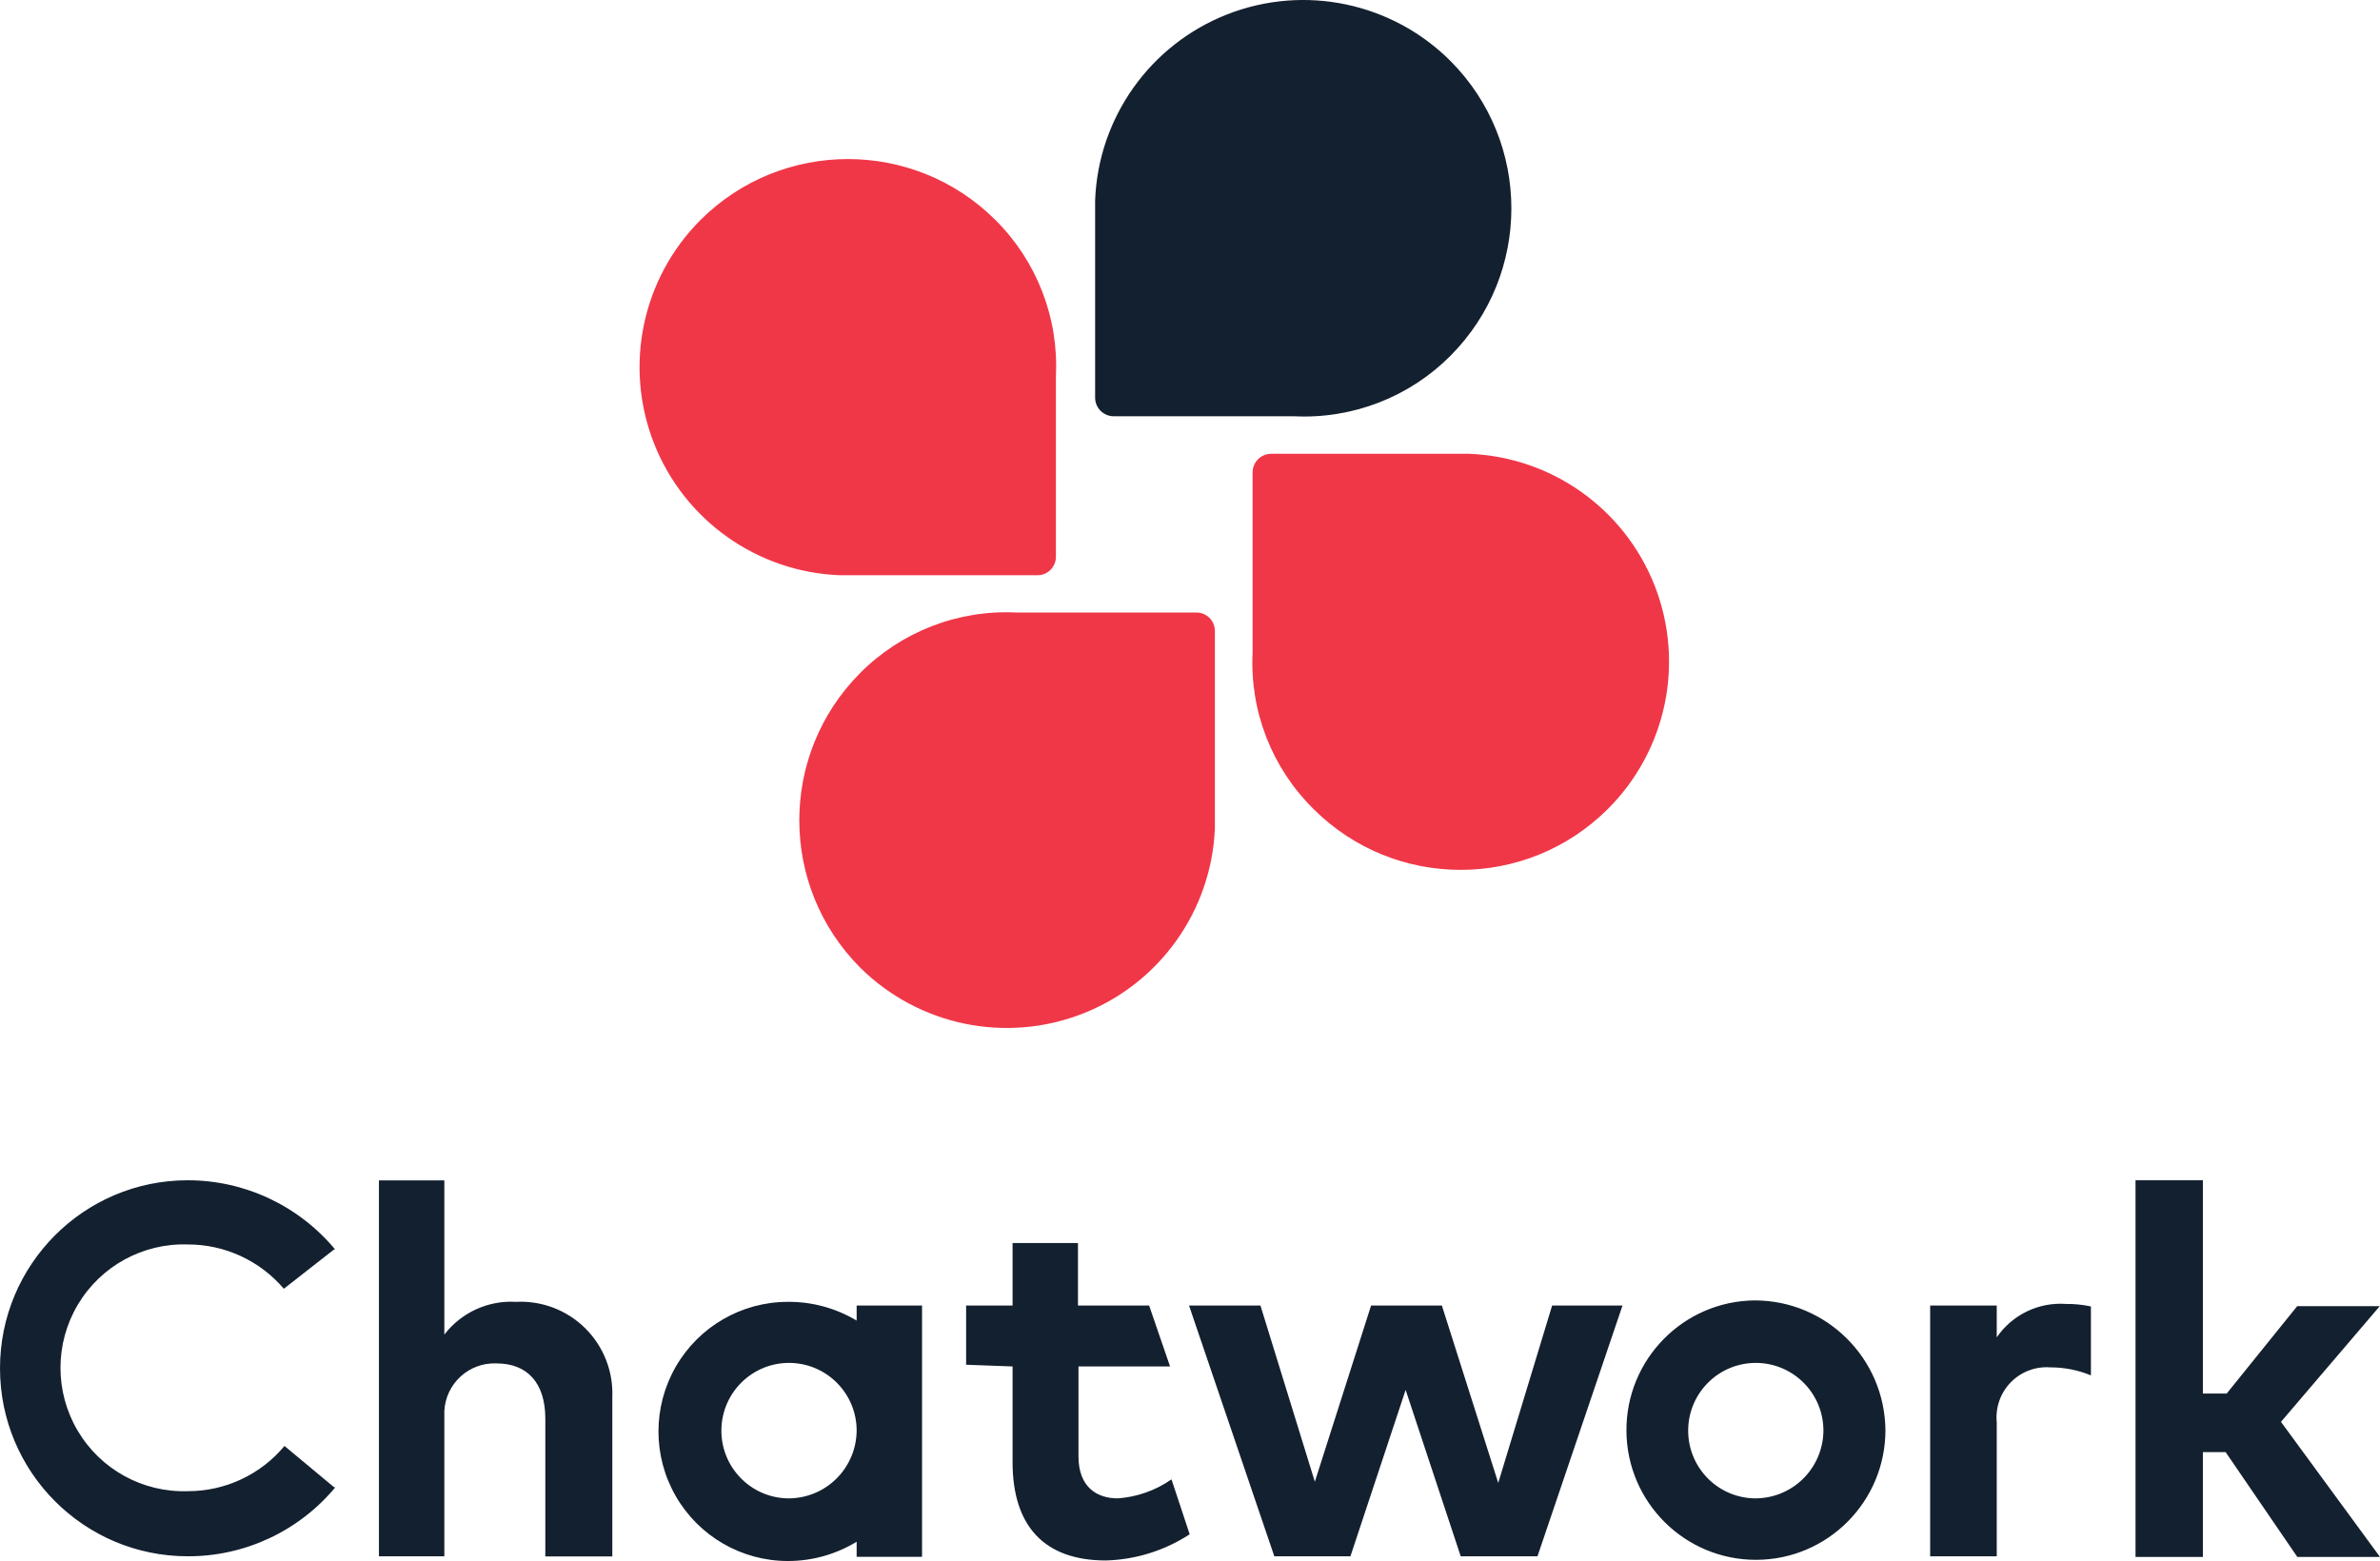
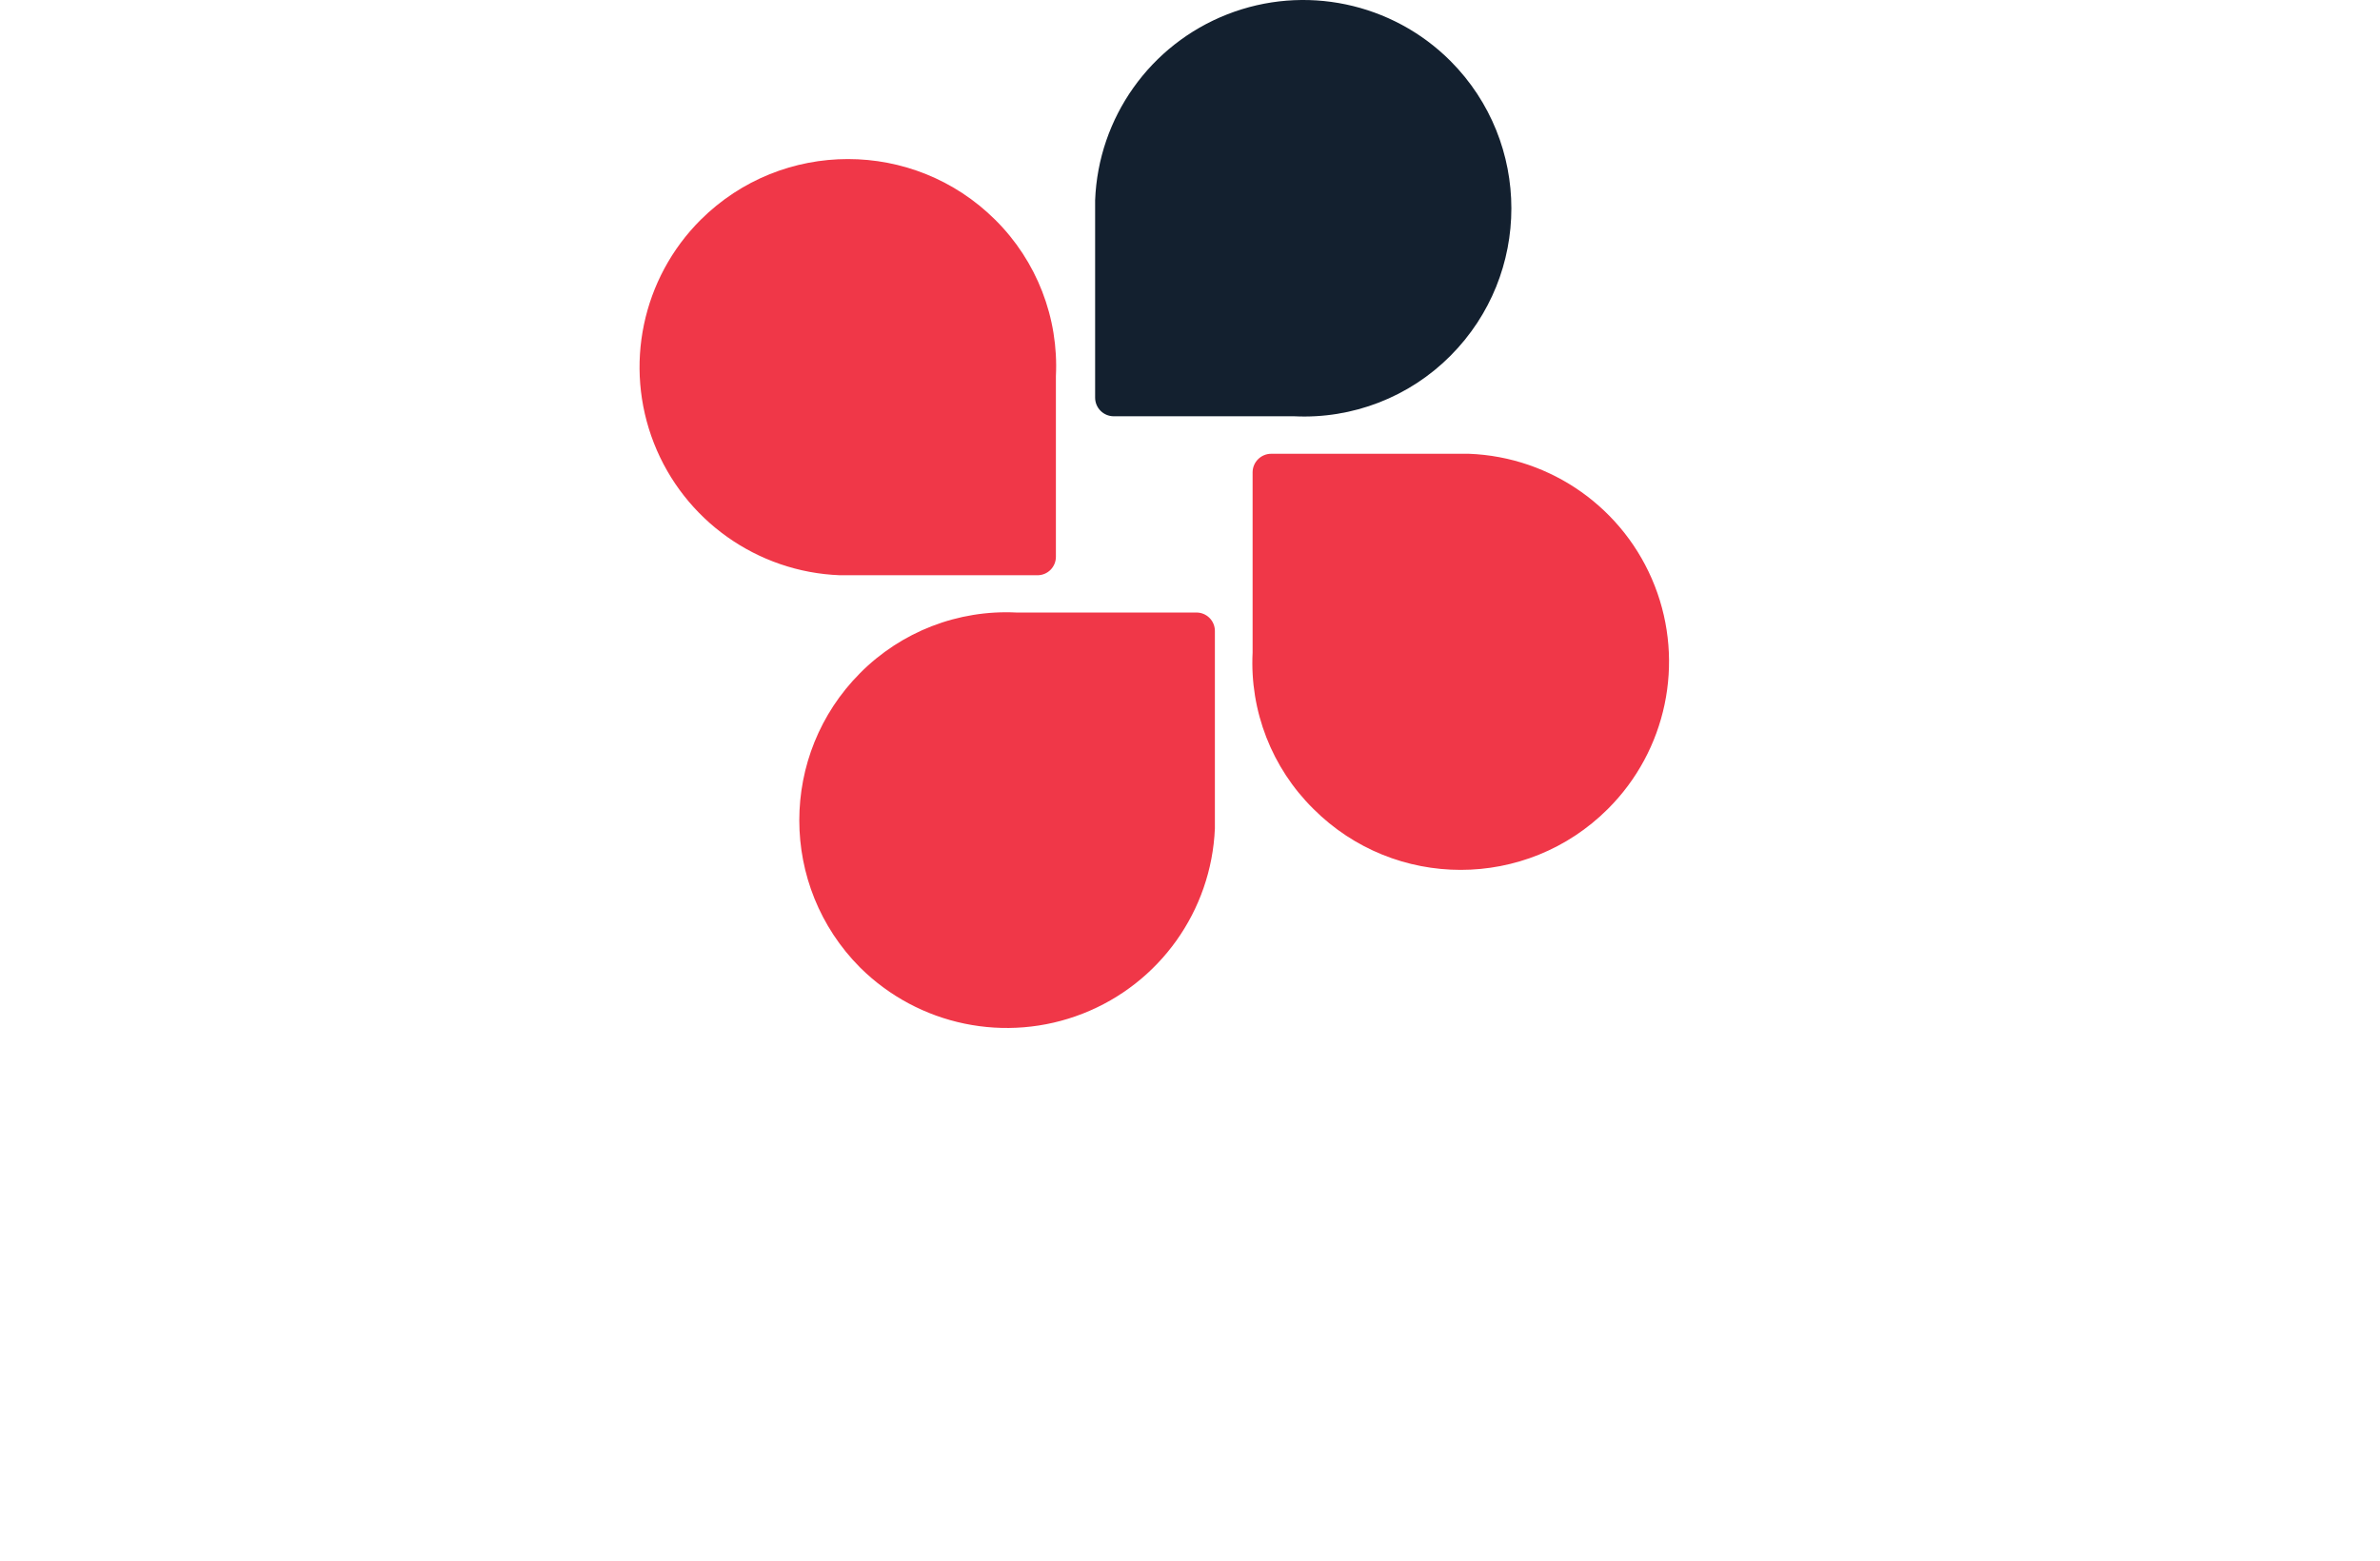
<svg xmlns="http://www.w3.org/2000/svg" width="125" height="82" viewBox="0 0 125 82" fill="none">
  <path d="M76.186 3.209C73.112 0.131 68.507 -0.833 64.457 0.754C60.407 2.341 57.682 6.177 57.517 10.524V20.888C57.517 21.429 57.955 21.867 58.496 21.867H67.971C71.037 22.017 74.023 20.86 76.186 18.683C80.443 14.402 80.443 7.489 76.186 3.209Z" fill="#13202F" />
  <path d="M36.798 11.548C33.721 14.622 32.757 19.227 34.344 23.277C35.931 27.327 39.767 30.052 44.113 30.218H54.489C54.748 30.218 54.996 30.114 55.178 29.93C55.359 29.746 55.46 29.497 55.457 29.238V19.763C55.61 16.696 54.452 13.71 52.272 11.548C47.992 7.291 41.078 7.291 36.798 11.548ZM45.171 50.823C48.247 53.877 52.835 54.827 56.87 53.245C60.905 51.664 63.626 47.849 63.807 43.519V33.143C63.807 32.885 63.704 32.637 63.52 32.455C63.336 32.273 63.087 32.173 62.828 32.176H53.386C50.32 32.023 47.333 33.181 45.171 35.36C40.916 39.636 40.916 46.547 45.171 50.823ZM84.447 42.495C87.526 39.425 88.493 34.822 86.908 30.773C85.323 26.724 81.488 24 77.143 23.837H66.767C66.231 23.837 65.794 24.268 65.788 24.804V34.28C65.634 37.349 66.797 40.337 68.984 42.495C73.255 46.762 80.176 46.762 84.447 42.495Z" fill="#F03748" />
-   <path d="M61.528 77.712C60.694 78.294 59.718 78.639 58.704 78.71C57.612 78.71 56.643 78.118 56.643 76.508V71.78H61.452L60.353 68.579H56.616V65.297H53.181V68.579H50.742V71.69L53.181 71.78V76.804C53.181 80.156 54.837 81.972 58.086 81.972C59.65 81.928 61.172 81.452 62.483 80.596L61.528 77.712ZM78.689 77.898L81.52 68.579H85.216L80.75 81.752H76.718L73.825 73.012L70.926 81.752H66.928L62.449 68.579H66.2L69.057 77.836L72.011 68.579H75.728L78.689 77.898ZM115.698 73.204H116.948L120.651 68.614H124.986L119.799 74.691L125 81.787H120.658L116.893 76.281H115.698V81.787H112.16V62H115.698V73.204ZM27.102 68.387C25.64 68.3 24.23 68.944 23.337 70.107V62.007H19.902V81.752H23.337V74.127C23.408 72.676 24.637 71.555 26.085 71.621C27.7 71.621 28.641 72.654 28.641 74.519V81.759H32.159V73.404C32.217 72.048 31.701 70.73 30.738 69.775C29.776 68.82 28.455 68.316 27.102 68.387ZM44.992 68.579V69.371C43.9 68.717 42.65 68.376 41.378 68.387C38.951 68.387 36.708 69.684 35.494 71.79C34.28 73.896 34.28 76.491 35.494 78.597C36.708 80.703 38.951 82 41.378 82C42.653 82.002 43.903 81.652 44.992 80.988V81.78H48.427V68.579H44.992ZM41.378 78.71C39.425 78.676 37.866 77.068 37.888 75.112C37.911 73.155 39.507 71.583 41.46 71.594C43.414 71.606 44.992 73.195 44.992 75.152C44.984 76.104 44.599 77.014 43.922 77.682C43.244 78.35 42.329 78.719 41.378 78.71ZM109.817 68.628C109.388 68.536 108.951 68.492 108.512 68.497C107.073 68.392 105.687 69.061 104.871 70.252V68.579H101.374V81.752H104.871V74.719C104.794 73.944 105.062 73.175 105.604 72.618C106.146 72.06 106.906 71.771 107.681 71.828C108.413 71.827 109.139 71.969 109.817 72.248V68.628ZM92.154 68.311C88.407 68.349 85.397 71.416 85.422 75.17C85.447 78.924 88.499 81.95 92.246 81.938C95.993 81.925 99.024 78.879 99.025 75.125C98.987 71.35 95.922 68.311 92.154 68.311ZM92.154 78.71C90.201 78.676 88.642 77.068 88.665 75.112C88.687 73.155 90.283 71.583 92.237 71.594C94.19 71.606 95.768 73.195 95.768 75.152C95.761 76.104 95.376 77.014 94.698 77.682C94.02 78.35 93.105 78.719 92.154 78.71ZM17.546 78.125L14.942 75.957C13.685 77.467 11.821 78.338 9.858 78.332C7.497 78.409 5.282 77.191 4.079 75.154C2.875 73.118 2.875 70.586 4.079 68.55C5.282 66.513 7.497 65.295 9.858 65.372C11.801 65.368 13.647 66.218 14.908 67.699L17.546 65.634H17.601C15.687 63.331 12.85 61.999 9.858 62C4.414 62 0 66.422 0 71.876C0 77.331 4.414 81.752 9.858 81.752C12.854 81.762 15.698 80.432 17.615 78.125H17.546Z" fill="#13202F" />
</svg>